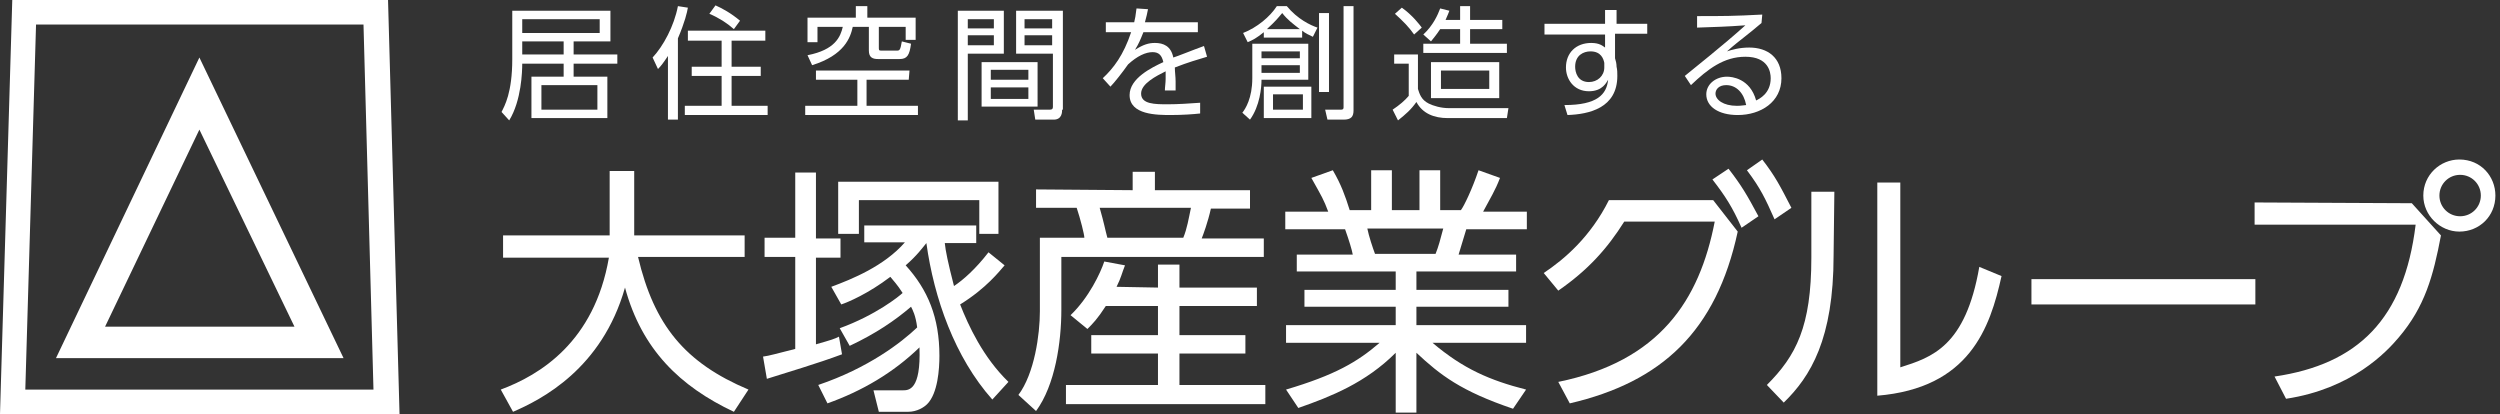
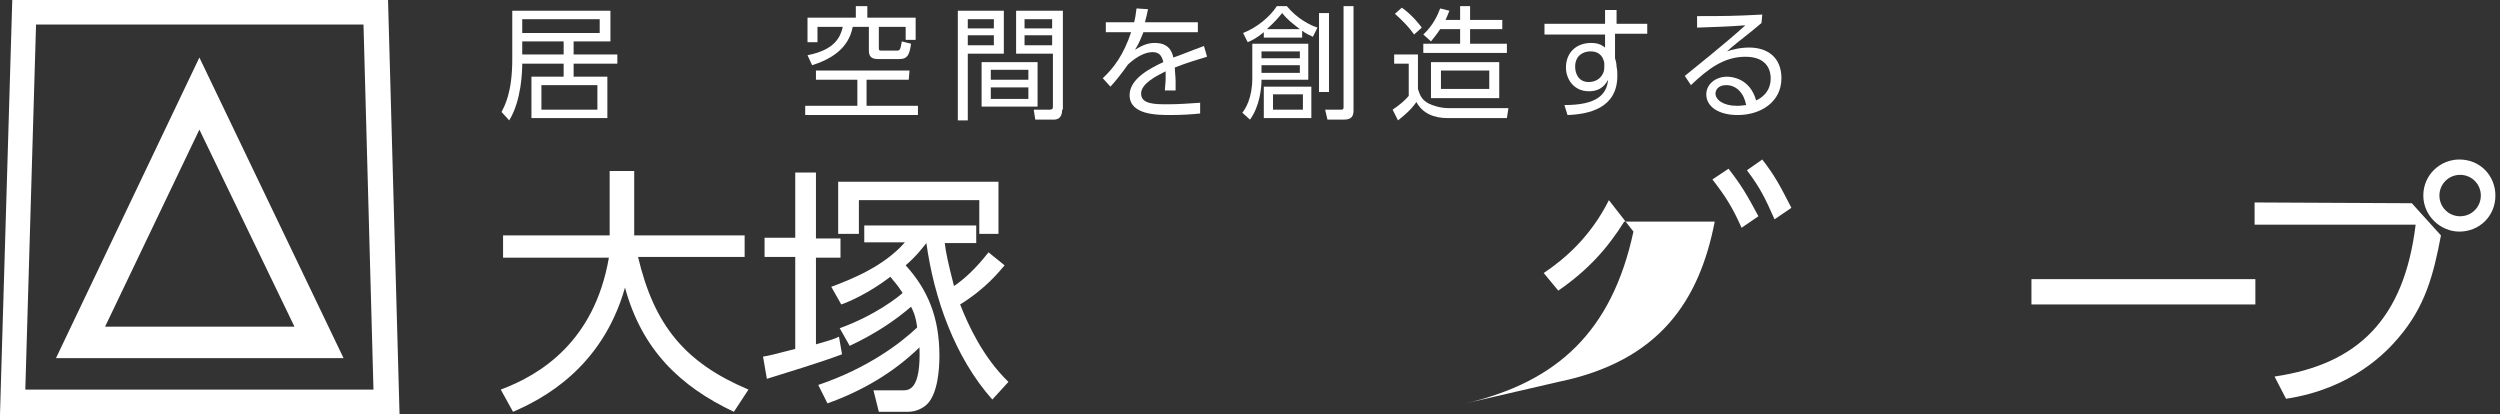
<svg xmlns="http://www.w3.org/2000/svg" version="1.1" id="レイヤー_1" x="0px" y="0px" viewBox="0 0 326 54" style="enable-background:new 0 0 326 54;" xml:space="preserve">
  <rect x="0" y="0" width="326" height="54" fill="#333333" stroke="none" />
  <style type="text/css">
	.st0{fill:#FFFFFF;}
</style>
  <g>
    <g>
      <path class="st0" d="M65.4,14.6c0.4-0.8,1.4-2.5,1.4-6.9V1.4h12.8v4h-4.8v1.7h5.7v1.2h-5.7V10h4.4v5.4h-9.9V10h4.2V8.3h-5.4    c0,1-0.1,4.8-1.7,7.4L65.4,14.6z M78.3,2.5H68.1v1.8h10.1V2.5H78.3z M68.1,7.1h5.4V5.4h-5.4V7.1z M77.9,11.1h-7.3v3.2h7.3V11.1z" />
-       <path class="st0" d="M88.4,15.6h-1.3V7.3c-0.6,0.9-0.9,1.3-1.3,1.7l-0.7-1.5c1.4-1.5,2.8-4.1,3.3-6.7L89.7,1    c-0.1,0.6-0.4,1.9-1.3,4C88.4,5,88.4,15.6,88.4,15.6z M99.8,5.3h-4.4v3.4h3.8v1.2h-3.8v3.9h4.7V15H89.3v-1.2h4.8V9.9h-3.9V8.7h3.9    V5.3h-4.4V4h10.1V5.3z M95.7,3.8c-0.9-0.8-2-1.5-3.2-2l0.8-1.1c0.9,0.4,2,1,3.2,2L95.7,3.8z" />
      <path class="st0" d="M118.5,10.4H113v3.4h6.7V15H105v-1.2h6.8v-3.4h-5.4V9.2h12.2L118.5,10.4L118.5,10.4z M113.1,0.8v1.5h6.3v2.9    h-1.3V3.5h-3.5v2.7c0,0.3,0,0.4,0.3,0.4h2c0.4,0,0.5,0,0.7-1.2l1.2,0.3c-0.2,1.5-0.5,2-1.5,2h-2.8c-0.7,0-1.2-0.2-1.2-1.1V3.5    h-2.1c-0.3,1.4-1.1,3.7-5.3,5l-0.6-1.3c3.6-0.7,4.3-2.4,4.6-3.7h-3.3v2h-1.3V2.3h6.3V0.8H113.1z" />
      <path class="st0" d="M130.9,1.4V7h-4.7v8.7h-1.3V1.4H130.9z M129.6,2.5h-3.4v1.2h3.4V2.5z M129.6,4.6h-3.4v1.3h3.4V4.6z     M135.3,13.9H128V8.1h7.3V13.9z M134.1,9.1h-4.9v1.3h4.9V9.1z M134.1,11.4h-4.9v1.5h4.9V11.4z M138.5,14.3c0,0.3,0,1.3-1.1,1.3    H135l-0.2-1.3h2c0.3,0,0.5,0,0.5-0.4V7h-4.8V1.4h6.1v12.9H138.5z M137.2,2.5h-3.6v1.2h3.6V2.5z M137.2,4.6h-3.6v1.3h3.6V4.6z" />
      <path class="st0" d="M156.2,2.9v1.3h-7.1c-0.4,1-0.6,1.5-1.1,2.3c1.1-0.7,1.8-0.9,2.6-0.9c1.1,0,2.1,0.4,2.4,1.9    c0.4-0.1,2.6-1,4-1.5l0.4,1.4c-1.3,0.4-2.4,0.7-4.2,1.4c0,0.6,0.1,1.2,0.1,1.8c0,0.2,0,0.7,0,1.2h-1.4c0-0.4,0.1-1,0.1-1.5    c0-0.3,0-0.5,0-1c-1.2,0.6-3.2,1.6-3.2,2.9c0,1.4,1.8,1.4,3.5,1.4c1.3,0,2.8-0.1,4.2-0.2v1.4c-0.9,0.1-2.3,0.2-3.8,0.2    c-1.8,0-5.4,0-5.4-2.6c0-2.2,2.9-3.6,4.4-4.3c-0.2-0.9-0.6-1.3-1.4-1.3c-0.9,0-2,0.5-3.2,1.6c-0.7,1-1.8,2.4-2.3,2.9l-1-1.1    c1.4-1.3,2.7-3,3.7-6h-3.3V2.9h3.7c0.1-0.4,0.2-0.9,0.3-1.8l1.5,0.1c-0.1,0.6-0.2,0.9-0.4,1.7H156.2z" />
      <path class="st0" d="M170.6,5.7v4.7h-6.1c0,1-0.2,3.4-1.5,5.2l-1-0.9c0.4-0.5,1.3-1.9,1.3-4.5V5.7H170.6z M169.8,4.9h-5V4.2    c-1,0.8-1.4,1-2.1,1.3l-0.6-1.2c1.8-0.7,3.5-2.1,4.4-3.5h1.3c1.4,1.7,3.1,2.5,4,2.8l-0.6,1.2c-0.6-0.3-0.9-0.4-1.4-0.8L169.8,4.9    L169.8,4.9z M164.5,6.7v0.9h5V6.7H164.5z M164.5,8.5v1h5v-1H164.5z M171,11.3v4.1h-6.2v-4.1C164.8,11.3,171,11.3,171,11.3z     M169.5,3.8c-0.9-0.7-1.6-1.2-2.3-2.1c-0.5,0.6-0.9,1.1-2,2.1H169.5z M166,12.3v2h3.9v-2H166z M173.3,1.7V12H172V1.7H173.3z     M176.5,0.8v13.6c0,0.8-0.3,1.2-1.3,1.2h-2.1l-0.3-1.3h2c0.2,0,0.4,0,0.4-0.3V0.8H176.5z" />
      <path class="st0" d="M184.9,7.1v4.5c0.2,0.6,0.4,1.4,1.4,1.9c0.6,0.3,1.6,0.6,2.6,0.6h7.8l-0.2,1.3h-7.7c-1.8,0-3.3-0.6-4.1-2.1    c-0.7,1-1.4,1.6-2.4,2.4l-0.7-1.4c0.9-0.6,1.6-1.2,2.1-1.8V8.3h-1.9V7.1H184.9z M184.4,4.5c-0.7-1-1.4-1.7-2.5-2.7l0.9-0.8    c1.4,1,2.3,2.2,2.6,2.6L184.4,4.5z M190.4,2.6V0.8h1.3v1.8h4.2v1.2h-4.2v1.9h4.8v1.2h-10.9V5.7h4.8V3.8h-2.6    c-0.6,0.9-0.9,1.2-1.2,1.6l-1-0.9c1.3-1.2,1.9-2.6,2.2-3.4l1.2,0.3c-0.1,0.3-0.2,0.5-0.5,1.2H190.4z M195.5,12.8h-8.9V8.1h8.9    V12.8z M194.2,9.2h-6.3v2.4h6.3V9.2z" />
      <path class="st0" d="M214.8,3.1v1.3h-4.2v3.2c0.1,0.3,0.2,0.7,0.2,1.1c0.1,0.4,0.1,0.8,0.1,1.2c0,4.2-3.7,5-6.5,5.1l-0.4-1.3    c4.3,0,5.5-1.4,5.7-3.3c-0.2,0.3-0.7,1.5-2.5,1.5c-2,0-3-1.6-3-3.1c0-1.9,1.3-3.2,3.3-3.2c1.1,0,1.5,0.4,1.8,0.6V4.5h-7.9V3.1h7.9    V1.3h1.5v1.8H214.8z M209.2,8.2c-0.1-0.5-0.4-1.5-1.8-1.5c-0.9,0-2,0.5-2,2c0,0.7,0.3,2,1.8,2c1.1,0,2-0.8,2-1.9V8.2z" />
      <path class="st0" d="M229.7,3c-0.4,0.3-0.8,0.7-1.2,1c-2,1.6-2.3,1.8-3.3,2.7c0.6-0.2,1.6-0.5,2.9-0.5c2.4,0,4.2,1.3,4.2,4    c0,3.1-2.7,4.8-5.7,4.8c-2.5,0-4.1-1.1-4.1-2.7c0-1.3,1.2-2.3,2.7-2.3c0.6,0,3,0.2,3.8,3.1c0.4-0.2,1.9-0.9,1.9-2.9    c0-0.8-0.3-2.8-3.3-2.8c-2.8,0-4.9,1.6-7.1,3.7l-0.8-1.2c1.2-1,4.9-3.9,7.9-6.6c-2.7,0.2-3.7,0.2-6.3,0.3V2.1c3.4,0,4.7,0,8.5-0.2    L229.7,3L229.7,3z M225.1,11.1c-1,0-1.4,0.6-1.4,1.1c0,0.8,1,1.6,2.8,1.6c0.6,0,1-0.1,1.2-0.1C227.4,12.1,226.4,11.1,225.1,11.1z" />
    </g>
  </g>
  <g>
    <g>
      <path class="st0" d="M79.7,22.3h3v8.4h14.4v2.8H83.2c2.1,8.9,6.1,13.8,14.4,17.3l-1.9,2.9c-7-3.3-12-8.1-14.2-16.2    c-3,10.6-10.9,14.6-14.6,16.2l-1.6-2.9c5.1-1.9,12.2-6.2,14.1-17.2H65.6v-2.9h13.9v-8.4H79.7L79.7,22.3z" />
      <path class="st0" d="M109.8,46.2c-3.2,1.2-7.3,2.4-9.8,3.2l-0.5-2.9c0.8-0.1,1.8-0.4,4.2-1v-12h-4V31h4v-8.5h2.7v8.6h3.2v2.5h-3.2    v11.3c2.1-0.6,2.4-0.7,3-1L109.8,46.2z M109.5,42.8c4.7-1.7,7.8-4.2,8.2-4.6c-0.7-1.1-1.2-1.6-1.6-2.1c-2.9,2.2-5.5,3.3-6.4,3.6    l-1.3-2.3c2.7-1,6.9-2.7,9.6-5.8h-5.3v-2.2h14.6v2.3h-4.1c0.1,1,0.4,2.5,1.2,5.6c1.2-0.8,2.8-2.2,4.5-4.4l2.1,1.7    c-0.7,0.8-2.4,3-5.8,5.1c1.1,2.8,3,6.9,6.3,10.1l-2.1,2.3c-4.9-5.5-7.6-13.2-8.6-20.4c-0.5,0.6-1.2,1.6-2.7,2.9    c2.9,3.2,4.4,6.8,4.4,11.8c0,1.7-0.2,4.9-1.6,6.3c-0.4,0.4-1.3,1-2.5,1h-3.8l-0.7-2.8h3.8c0.8,0,2.4,0,2.2-5.6    c-3.4,3.3-7.5,5.7-12,7.3l-1.2-2.4c6.5-2.2,10.8-5.5,12.9-7.5c-0.2-1.6-0.6-2.3-0.8-2.7c-2.1,1.8-4.6,3.5-8,5.1L109.5,42.8z     M130.2,23.7v6.8h-2.5v-4.4H112v4.4h-2.7v-6.8H130.2z" />
-       <path class="st0" d="M147.7,24.8v-2.4h2.9v2.4H163v2.4h-5.1c-0.4,1.8-1,3.4-1.2,3.9h8.1v2.4h-26.4v6.9c0,4.2-0.8,9.8-3.3,13.2    l-2.3-2.1c2.1-2.8,2.8-7.9,2.8-10.9V31h5.8c0-0.4-0.5-2.4-1-3.9h-5.3v-2.4L147.7,24.8L147.7,24.8z M151,37.5v-3h2.8v3h10.1v2.4    h-10.1v3.8h8.6v2.4h-8.6v4.1H165v2.5h-26v-2.5h12v-4.1h-8.7v-2.4h8.7v-3.8h-6.8c-1.1,1.7-1.7,2.3-2.4,3l-2.2-1.8    c2.4-2.3,3.9-5.5,4.4-7l2.7,0.5c-0.4,1-0.5,1.6-1.1,2.8L151,37.5L151,37.5L151,37.5z M154.3,31c0.5-1.2,0.7-2.5,1-3.9h-11.9    c0.6,2.1,0.7,2.8,1,3.9H154.3z" />
-       <path class="st0" d="M197.3,53.3c-6.8-2.3-9.5-4.4-12.6-7.3v7.8H182V46c-3.9,3.9-8.4,5.7-12.7,7.2l-1.6-2.4    c6.4-1.9,9.3-3.6,12.2-6.1h-12.2v-2.3H182V40h-11.9v-2.2H182v-2.4h-12.9v-2.2h7.3c-0.1-0.6-0.5-1.9-1-3.3h-7.8v-2.3h5.6    c-0.6-1.6-0.8-1.9-2.2-4.4l2.8-1c1.1,1.9,1.6,3.3,2.2,5.2h2.8v-5.2h2.7v5.2h3.6v-5.2h2.7v5.2h2.7c0.4-0.5,1.5-2.8,2.3-5.2l2.8,1    c-0.6,1.6-1.3,2.7-2.2,4.4h5.7v2.3h-7.9c-0.5,1.6-0.5,1.7-1,3.3h7.5v2.2h-13v2.4h12V40h-12v2.4H199v2.3h-12.2    c4,3.4,7.5,4.9,12.2,6.1L197.3,53.3z M187.2,33.1c0.4-1,0.6-1.8,1-3.3h-9.9c0.2,1,0.7,2.5,1,3.3H187.2z" />
-       <path class="st0" d="M203.2,49.8c13.2-2.7,18.4-10.6,20.4-20.9h-11.8c-2.2,3.5-4.7,6.3-8.6,9l-1.9-2.3c2.7-1.8,6.1-4.7,8.5-9.5    h13.6l3.2,4.1c-2.8,13-9.9,19.6-21.9,22.4L203.2,49.8z M225.4,22c1.7,2.2,2.4,3.4,3.9,6.2l-2.2,1.5c-1.2-2.7-2.1-4.1-3.8-6.3    L225.4,22z M229.8,20.8c1.7,2.2,2.3,3.4,3.8,6.3l-2.2,1.5c-1.2-2.7-1.8-4-3.6-6.4L229.8,20.8z" />
-       <path class="st0" d="M239.1,33.3c0,10.9-3,15.8-6.5,19.2l-2.2-2.3c3.8-3.8,5.8-7.6,5.8-16.6V25h3L239.1,33.3L239.1,33.3    L239.1,33.3z M247.8,47.9c4.1-1.3,8.5-2.7,10.3-13.1L261,36c-1.5,6.8-4.2,14.6-16.2,15.6V23.8h3V47.9z" />
+       <path class="st0" d="M203.2,49.8c13.2-2.7,18.4-10.6,20.4-20.9h-11.8c-2.2,3.5-4.7,6.3-8.6,9l-1.9-2.3c2.7-1.8,6.1-4.7,8.5-9.5    l3.2,4.1c-2.8,13-9.9,19.6-21.9,22.4L203.2,49.8z M225.4,22c1.7,2.2,2.4,3.4,3.9,6.2l-2.2,1.5c-1.2-2.7-2.1-4.1-3.8-6.3    L225.4,22z M229.8,20.8c1.7,2.2,2.3,3.4,3.8,6.3l-2.2,1.5c-1.2-2.7-1.8-4-3.6-6.4L229.8,20.8z" />
      <path class="st0" d="M294.1,36.4v3.3h-29.2v-3.3H294.1z" />
      <path class="st0" d="M314.5,26.5l3.8,4.2c-1,5.3-2.1,9.3-5.5,13.3c-1.6,1.9-6.1,6.7-14.7,8l-1.5-2.9c10.9-1.6,16.9-7.5,18.4-19.8    h-21v-2.9L314.5,26.5L314.5,26.5z M325.4,25.5c0,2.7-2.1,4.7-4.7,4.7c-2.5,0-4.7-2.1-4.7-4.7c0-2.7,2.2-4.7,4.7-4.7    C323.5,20.8,325.4,23,325.4,25.5z M318.1,25.5c0,1.5,1.2,2.7,2.7,2.7s2.7-1.2,2.7-2.7s-1.2-2.7-2.7-2.7S318.1,24,318.1,25.5z" />
    </g>
  </g>
  <g>
    <path class="st0" d="M52.1,54H0L1.6,0h49L52.1,54z M3.3,50.8h45.4L47.4,3.2H4.7L3.3,50.8z" />
    <path class="st0" d="M44.8,46.7H7.3L26,7.5L44.8,46.7z M13.7,42.6h24.7L26,16.9L13.7,42.6z" />
  </g>
</svg>